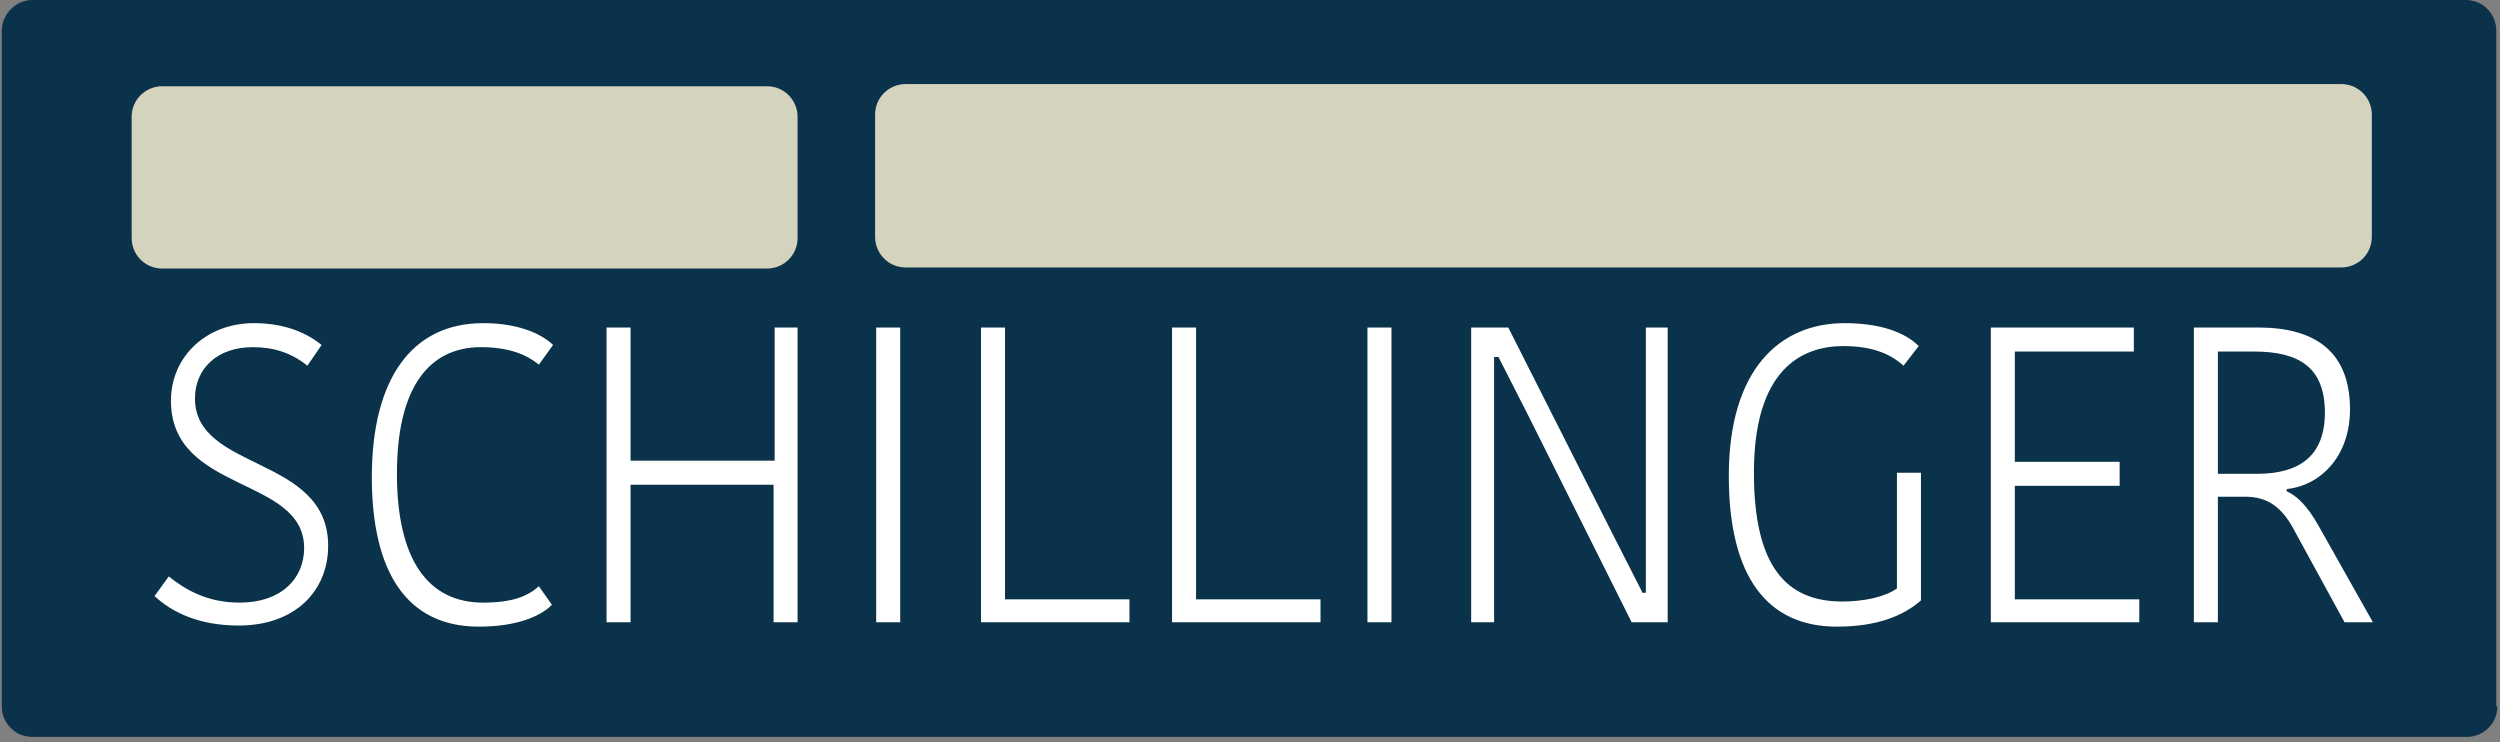
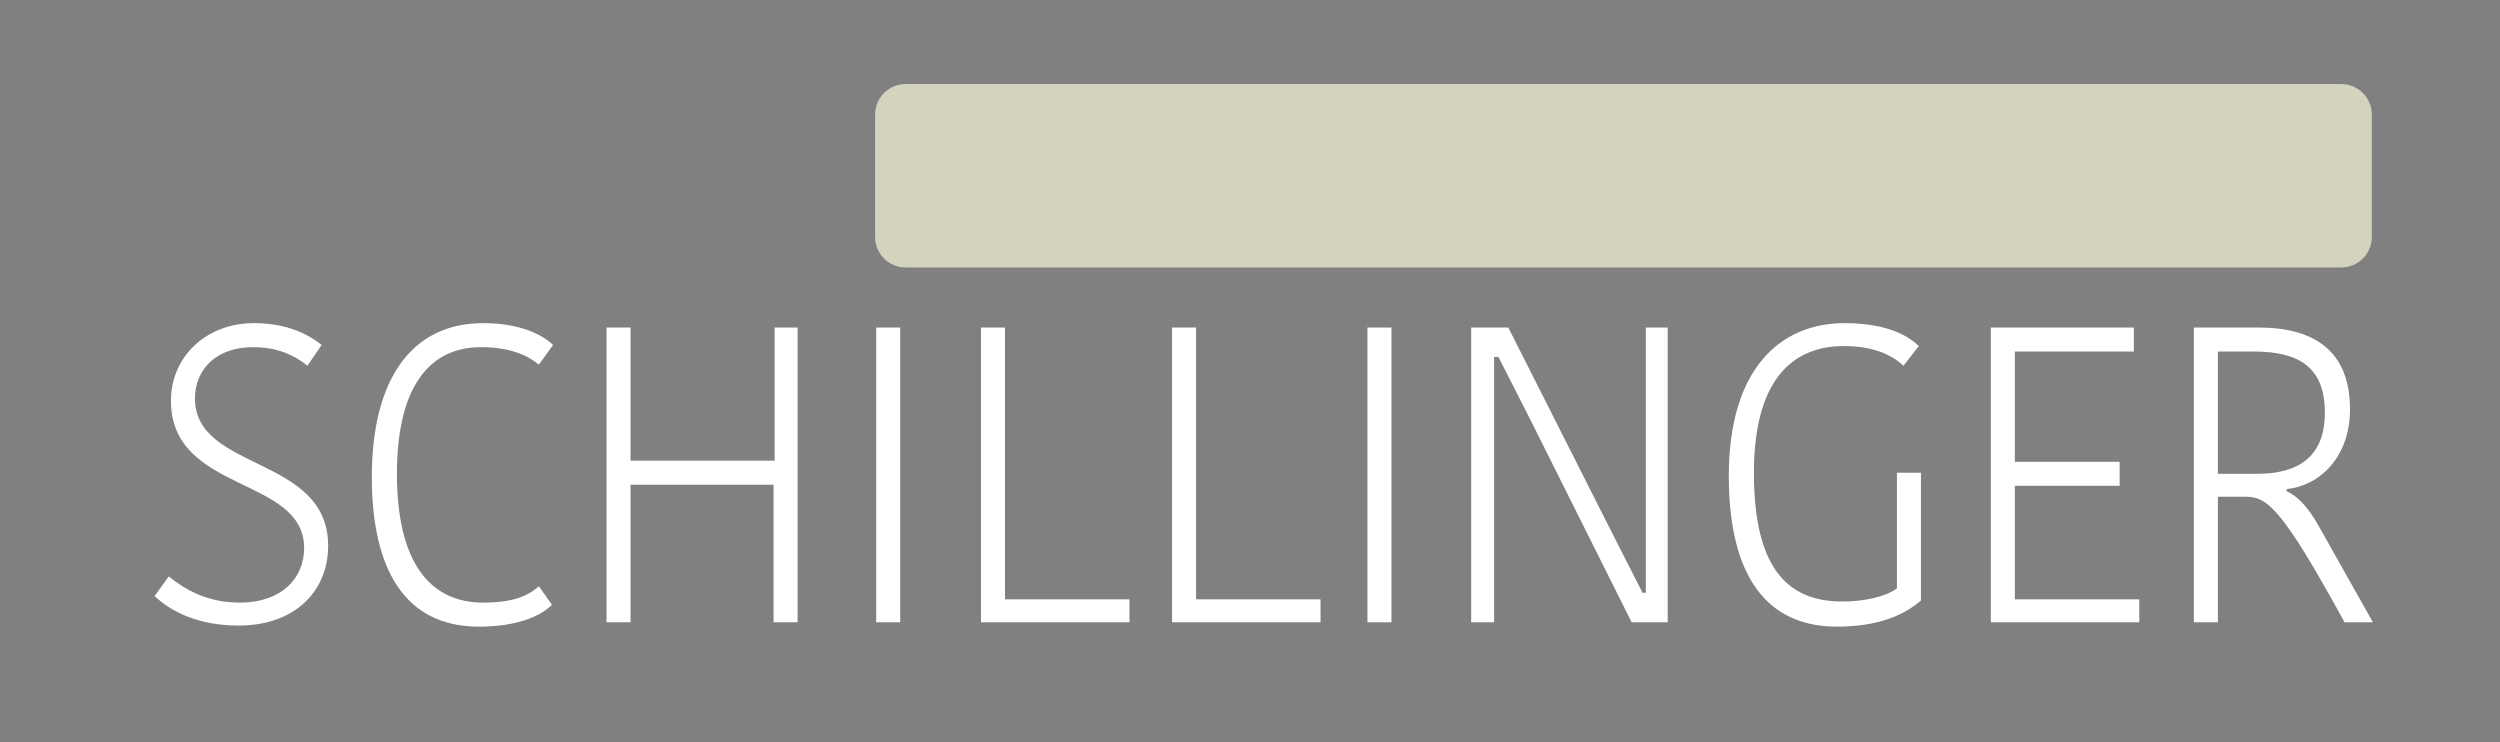
<svg xmlns="http://www.w3.org/2000/svg" width="229" height="68" viewBox="0 0 229 68" fill="none">
  <rect x="0" y="0" width="229" height="68" fill="#808080" stroke="none" />
-   <path d="M228.759 64.7C228.759 66.3 227.459 67.5 225.959 67.5H2.959C1.359 67.5 0.159 66.2 0.159 64.7V2.8C0.159 1.3 1.459 0 2.959 0H225.859C227.459 0 228.659 1.3 228.659 2.8V64.7H228.759Z" fill="#0A324A" />
-   <path d="M27.859 50.2C27.859 43.6 15.659 45.2 15.659 36.7C15.659 32.7 18.859 29.6 23.259 29.6C25.759 29.6 27.859 30.3 29.459 31.6L28.159 33.5C26.659 32.3 25.059 31.8 23.159 31.8C19.859 31.8 17.859 33.8 17.859 36.5C17.859 43.2 30.059 41.7 30.059 50C30.059 54.1 27.059 57.3 21.859 57.3C18.259 57.3 15.759 56.1 14.159 54.6L15.459 52.8C16.959 54 18.959 55.2 21.959 55.2C25.759 55.2 27.859 53 27.859 50.2ZM44.259 29.6C47.859 29.6 49.859 30.8 50.659 31.6L49.359 33.4C48.259 32.5 46.659 31.8 44.059 31.8C39.359 31.8 36.359 35.4 36.359 43.4C36.359 51.2 39.159 55.2 44.259 55.2C46.959 55.2 48.359 54.6 49.359 53.7L50.559 55.4C49.459 56.5 47.259 57.4 43.859 57.4C37.059 57.4 34.059 52.1 34.059 43.7C34.059 34.8 37.659 29.6 44.259 29.6ZM73.059 30V57H70.859V44.4H57.759V57H55.559V30H57.759V42.2H70.959V30H73.059ZM80.259 30H82.459V57H80.259V30ZM92.059 30V54.9H103.459V57H89.859V30H92.059ZM109.559 30V54.9H120.959V57H107.359V30H109.559ZM125.259 30H127.459V57H125.259V30ZM136.859 32.7V57H134.759V30H138.159L147.659 48.8L150.459 54.3H150.759V30H152.759V57H149.459L140.059 38.2L137.259 32.7H136.859ZM175.759 31.7L174.359 33.5C173.159 32.4 171.459 31.7 168.859 31.7C165.059 31.7 160.659 33.8 160.659 43.3C160.659 51.8 163.559 55.1 168.759 55.1C170.659 55.1 172.659 54.7 173.759 53.9V43.3H175.959V55C174.359 56.4 171.959 57.4 168.259 57.4C161.859 57.4 158.359 52.8 158.359 43.6C158.359 33.8 163.059 29.6 168.959 29.6C173.059 29.6 174.959 30.9 175.759 31.7ZM182.359 57V30H195.459V32.2H184.559V42.3H194.159V44.5H184.559V54.9H195.959V57H182.359ZM206.859 30C212.059 30 215.259 32.2 215.259 37.5C215.259 41.9 212.459 44.5 209.459 44.8V45C210.359 45.4 211.359 46.3 212.459 48.3L217.359 57H214.759L210.059 48.4C208.959 46.4 207.659 45.5 205.659 45.5H203.159V57H200.959V30H206.859ZM203.159 43.4H206.759C210.459 43.4 212.959 41.9 212.959 37.8C212.959 33.7 210.659 32.2 206.459 32.2H203.159V43.4Z" fill="white" />
-   <path d="M73.059 21.8C73.059 23.4 71.759 24.6 70.259 24.6H14.859C13.259 24.6 12.059 23.3 12.059 21.8V10.7C12.059 9.1 13.359 7.9 14.859 7.9H70.259C71.859 7.9 73.059 9.2 73.059 10.7V21.8V21.8Z" fill="#D4D4BE" />
+   <path d="M27.859 50.2C27.859 43.6 15.659 45.2 15.659 36.7C15.659 32.7 18.859 29.6 23.259 29.6C25.759 29.6 27.859 30.3 29.459 31.6L28.159 33.5C26.659 32.3 25.059 31.8 23.159 31.8C19.859 31.8 17.859 33.8 17.859 36.5C17.859 43.2 30.059 41.7 30.059 50C30.059 54.1 27.059 57.3 21.859 57.3C18.259 57.3 15.759 56.1 14.159 54.6L15.459 52.8C16.959 54 18.959 55.2 21.959 55.2C25.759 55.2 27.859 53 27.859 50.2ZM44.259 29.6C47.859 29.6 49.859 30.8 50.659 31.6L49.359 33.4C48.259 32.5 46.659 31.8 44.059 31.8C39.359 31.8 36.359 35.4 36.359 43.4C36.359 51.2 39.159 55.2 44.259 55.2C46.959 55.2 48.359 54.6 49.359 53.7L50.559 55.4C49.459 56.5 47.259 57.4 43.859 57.4C37.059 57.4 34.059 52.1 34.059 43.7C34.059 34.8 37.659 29.6 44.259 29.6ZM73.059 30V57H70.859V44.4H57.759V57H55.559V30H57.759V42.2H70.959V30H73.059ZM80.259 30H82.459V57H80.259V30ZM92.059 30V54.9H103.459V57H89.859V30H92.059ZM109.559 30V54.9H120.959V57H107.359V30H109.559ZM125.259 30H127.459V57H125.259V30ZM136.859 32.7V57H134.759V30H138.159L147.659 48.8L150.459 54.3H150.759V30H152.759V57H149.459L140.059 38.2L137.259 32.7H136.859ZM175.759 31.7L174.359 33.5C173.159 32.4 171.459 31.7 168.859 31.7C165.059 31.7 160.659 33.8 160.659 43.3C160.659 51.8 163.559 55.1 168.759 55.1C170.659 55.1 172.659 54.7 173.759 53.9V43.3H175.959V55C174.359 56.4 171.959 57.4 168.259 57.4C161.859 57.4 158.359 52.8 158.359 43.6C158.359 33.8 163.059 29.6 168.959 29.6C173.059 29.6 174.959 30.9 175.759 31.7ZM182.359 57V30H195.459V32.2H184.559V42.3H194.159V44.5H184.559V54.9H195.959V57H182.359ZM206.859 30C212.059 30 215.259 32.2 215.259 37.5C215.259 41.9 212.459 44.5 209.459 44.8V45C210.359 45.4 211.359 46.3 212.459 48.3L217.359 57H214.759C208.959 46.4 207.659 45.5 205.659 45.5H203.159V57H200.959V30H206.859ZM203.159 43.4H206.759C210.459 43.4 212.959 41.9 212.959 37.8C212.959 33.7 210.659 32.2 206.459 32.2H203.159V43.4Z" fill="white" />
  <path d="M217.259 21.7C217.259 23.3 215.959 24.5 214.459 24.5H82.959C81.359 24.5 80.159 23.2 80.159 21.7V10.5C80.159 8.9 81.459 7.7 82.959 7.7H214.459C216.059 7.7 217.259 9 217.259 10.5V21.7V21.7Z" fill="#D4D4BE" />
</svg>